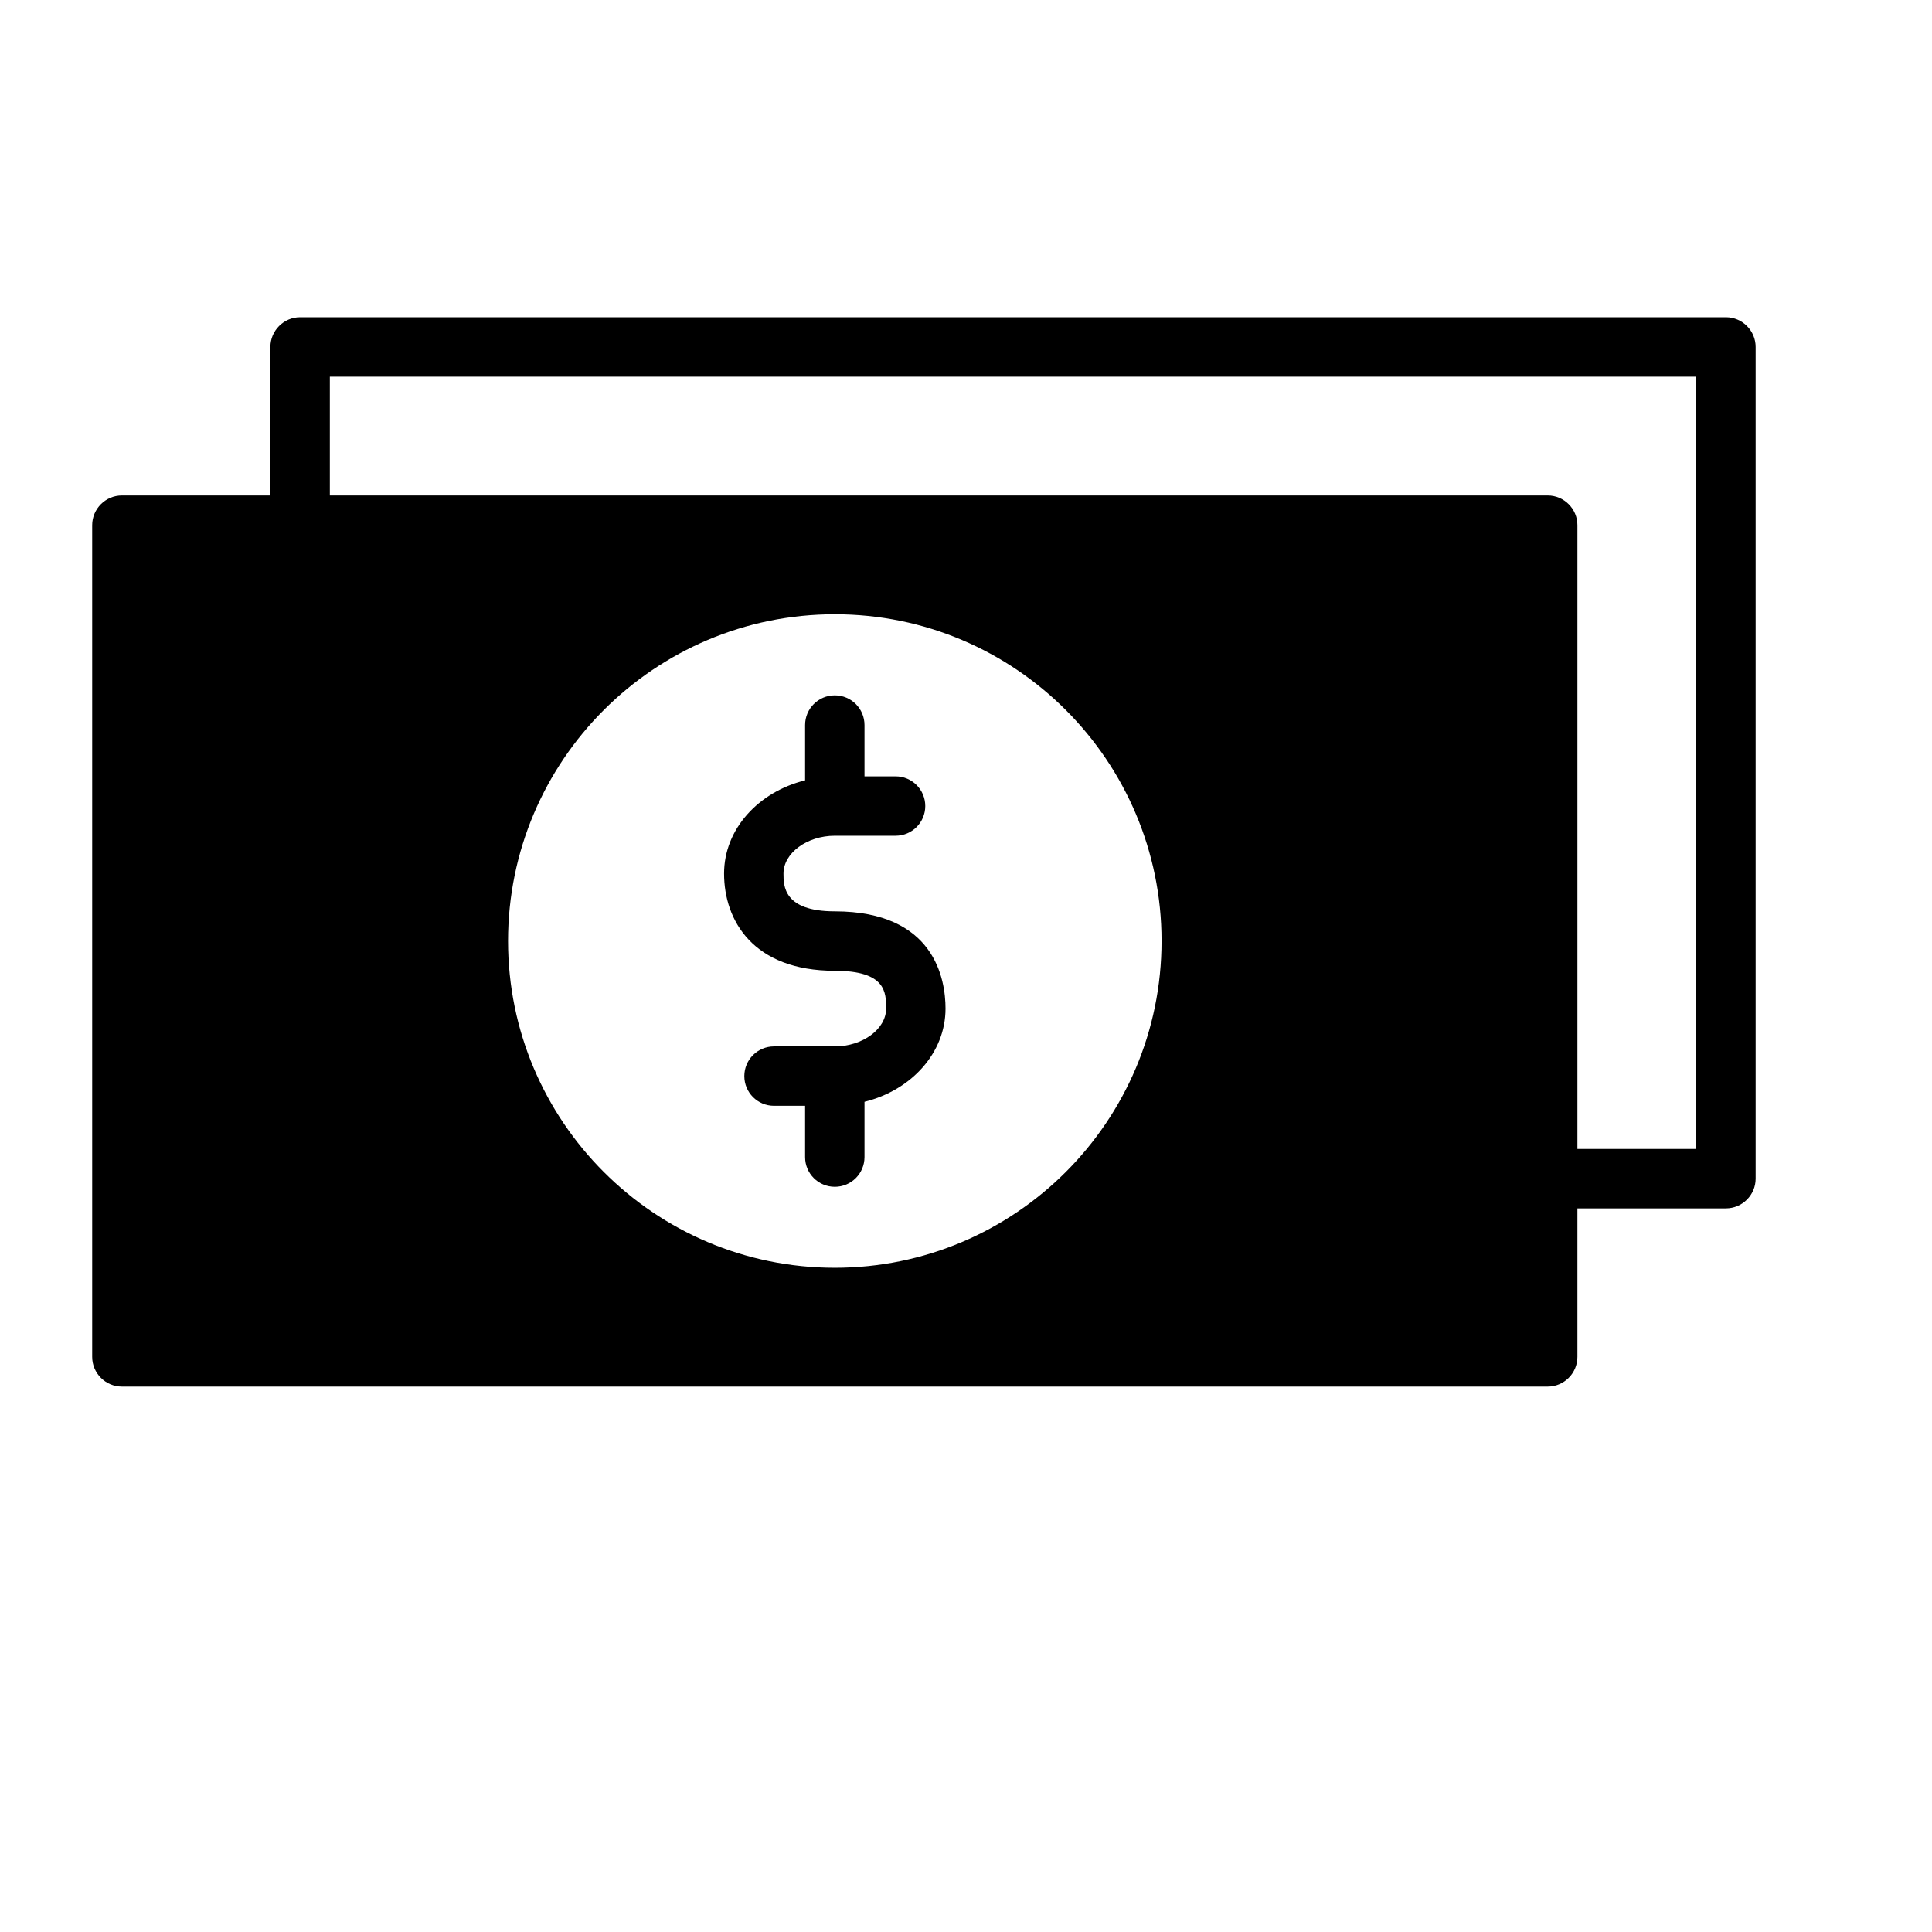
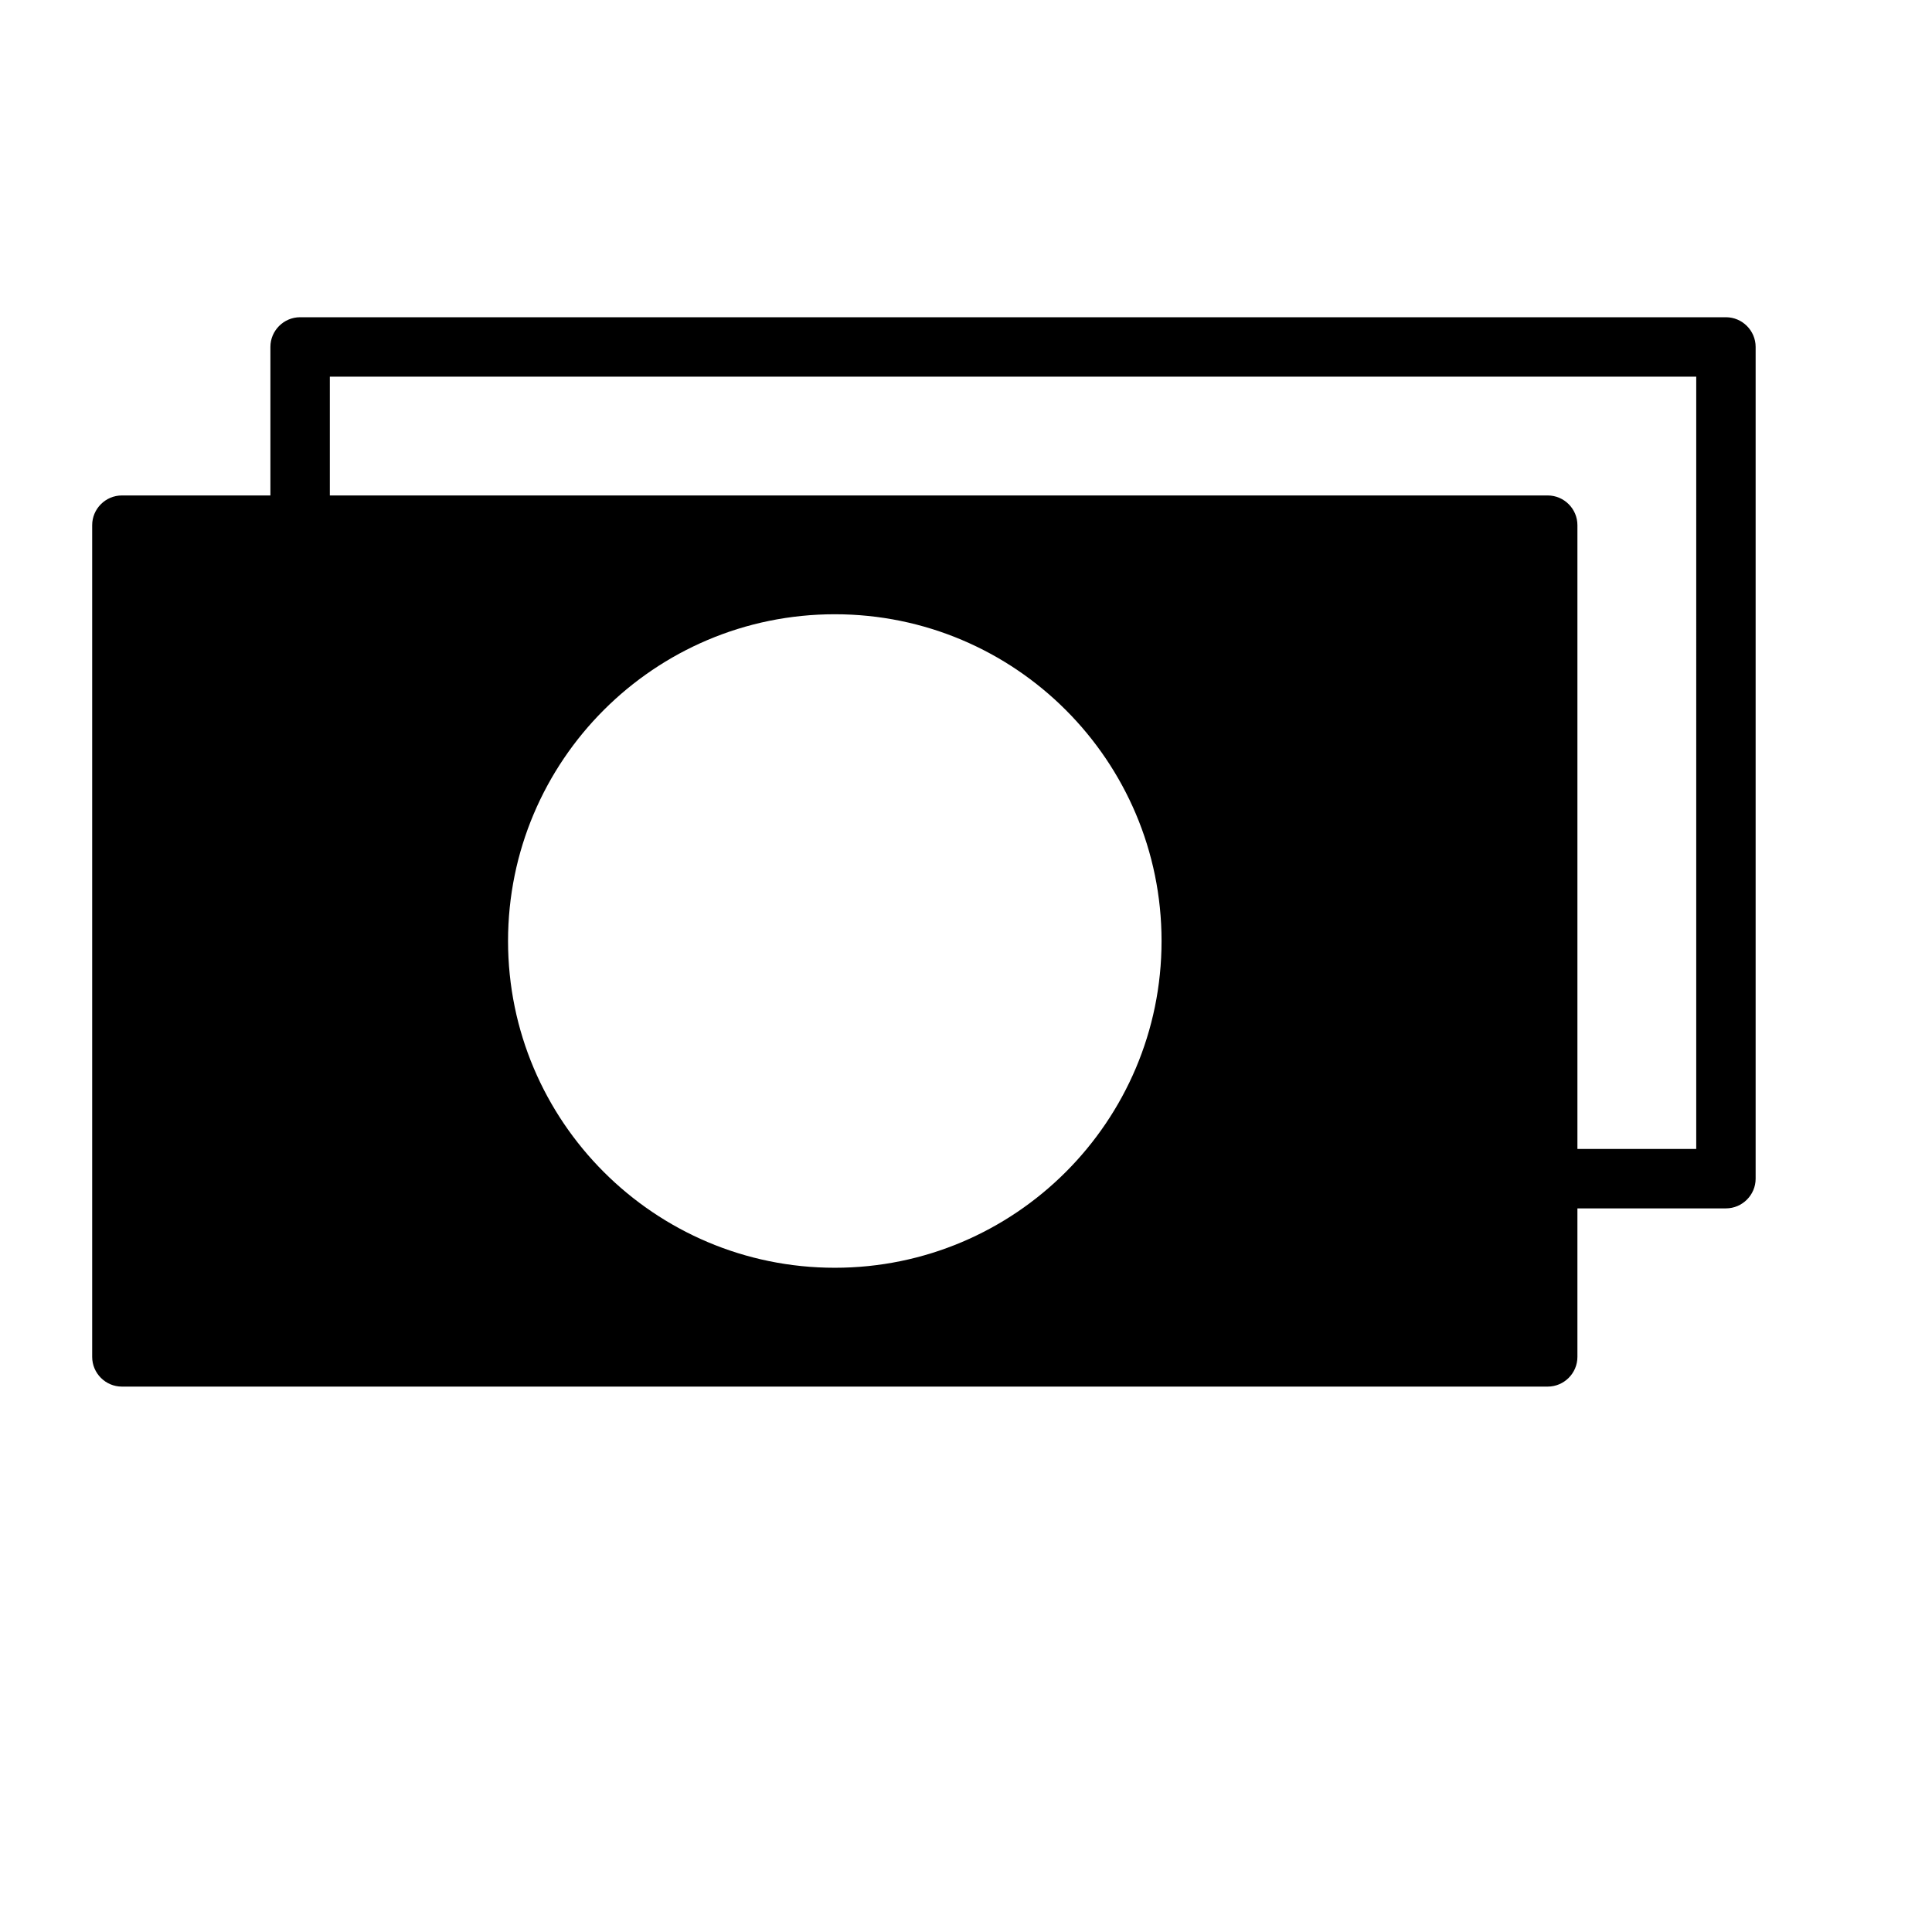
<svg xmlns="http://www.w3.org/2000/svg" fill="#000000" width="800px" height="800px" version="1.1" viewBox="144 144 512 512">
  <g>
    <path d="m601.39 228.07h-377.86c-4.328 0-7.871 3.543-7.871 7.871v39.359h-39.359c-4.328 0-7.871 3.543-7.871 7.871v220.42c0 4.328 3.543 7.871 7.871 7.871h377.86c4.328 0 7.871-3.543 7.871-7.871v-39.359h39.359c4.328 0 7.871-3.543 7.871-7.871v-220.42c0-4.328-3.543-7.871-7.871-7.871zm-236.16 251.9c-47.781 0-86.594-38.809-86.594-86.594 0-47.781 38.809-86.594 86.594-86.594 47.781 0 86.594 38.809 86.594 86.594-0.004 47.785-38.812 86.594-86.594 86.594zm228.29-31.488h-31.488v-165.31c0-4.328-3.543-7.871-7.871-7.871h-322.75v-31.488h362.11z" />
-     <path d="m365.23 385.52c-13.598 0-13.598-6.766-13.598-10.016 0-5.434 6.227-10.023 13.598-10.023h16.105c4.352 0 7.871-3.519 7.871-7.871 0-4.352-3.519-7.871-7.871-7.871h-8.234v-13.594c0-4.352-3.519-7.871-7.871-7.871-4.352 0-7.871 3.519-7.871 7.871v14.652c-12.344 3.043-21.473 12.91-21.473 24.707 0 12.453 7.711 25.762 29.344 25.762 13.598 0 13.598 5.789 13.598 10.016 0 5.434-6.227 10.023-13.598 10.023h-16.105c-4.352 0-7.871 3.519-7.871 7.871s3.519 7.871 7.871 7.871h8.234v13.594c0 4.352 3.519 7.871 7.871 7.871 4.352 0 7.871-3.519 7.871-7.871v-14.652c12.344-3.043 21.473-12.91 21.473-24.707 0-7.75-2.863-25.762-29.344-25.762z" />
  </g>
</svg>